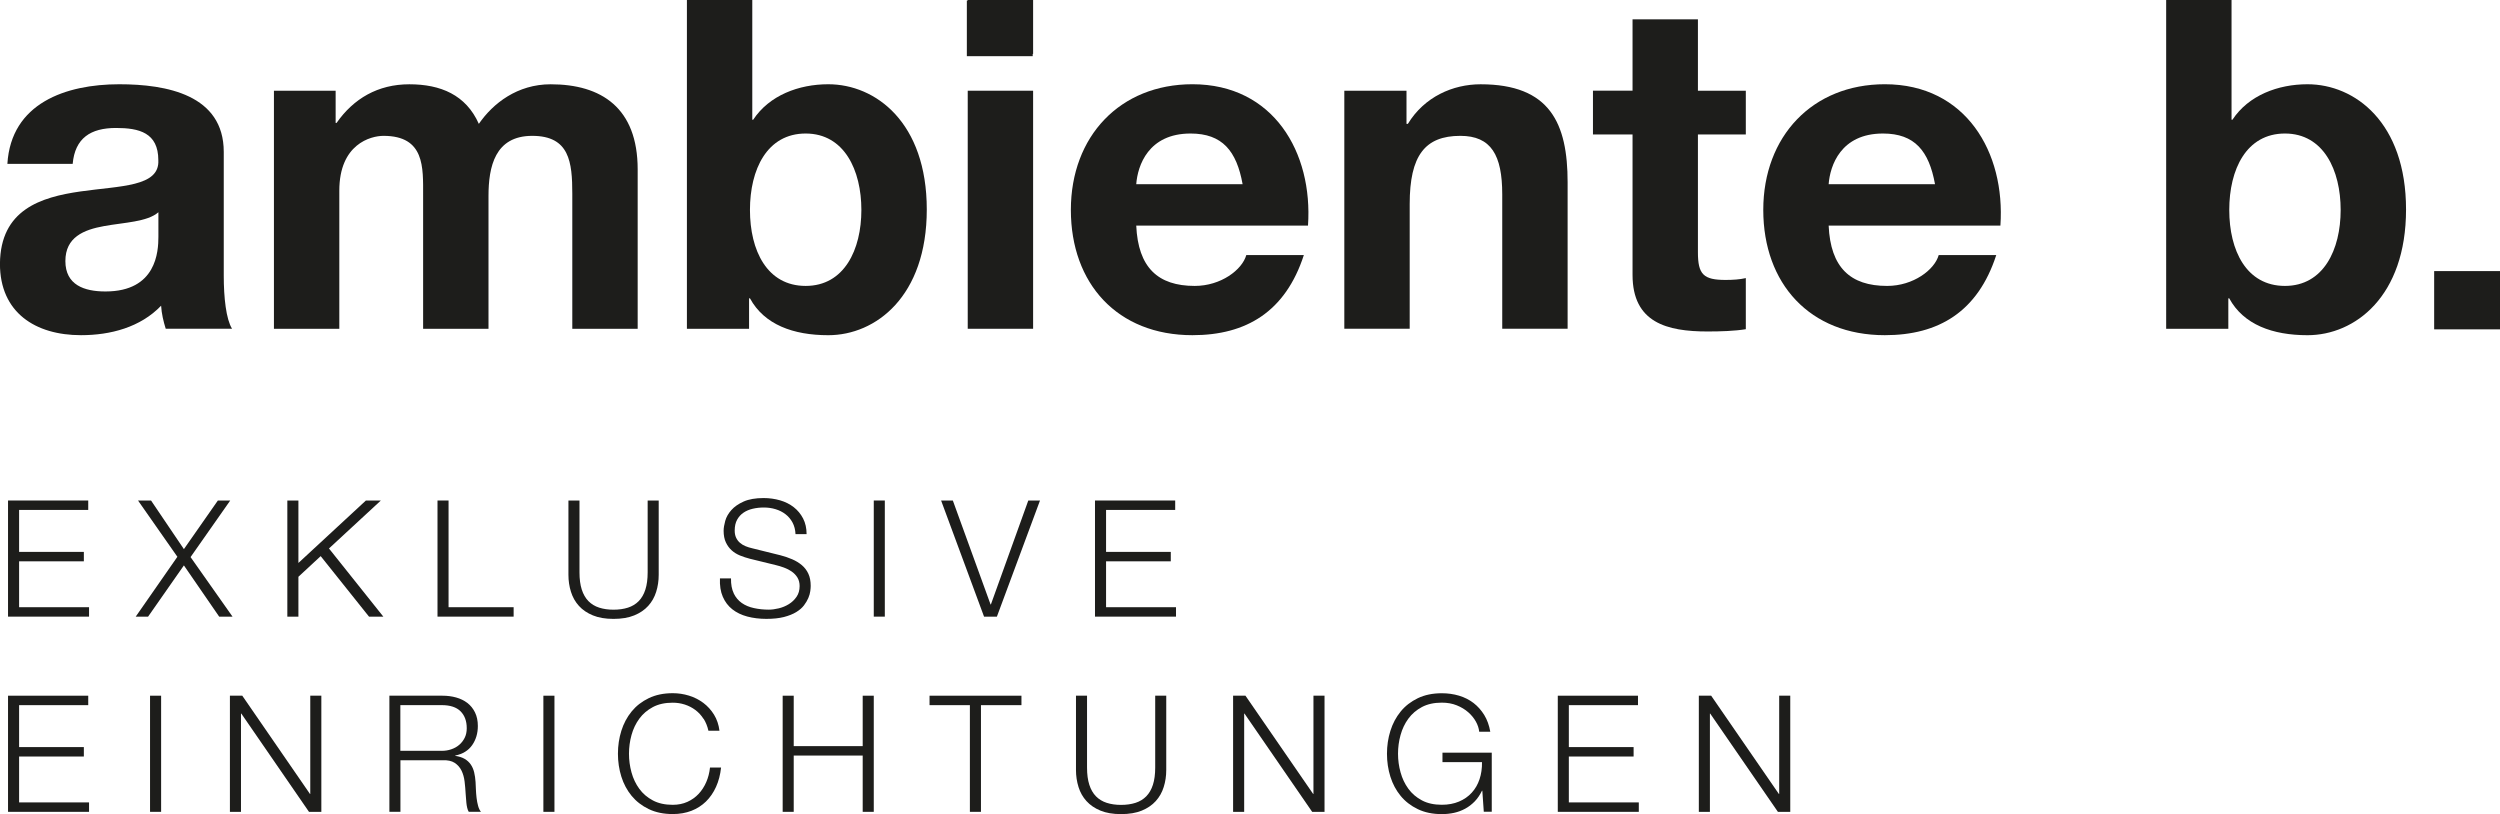
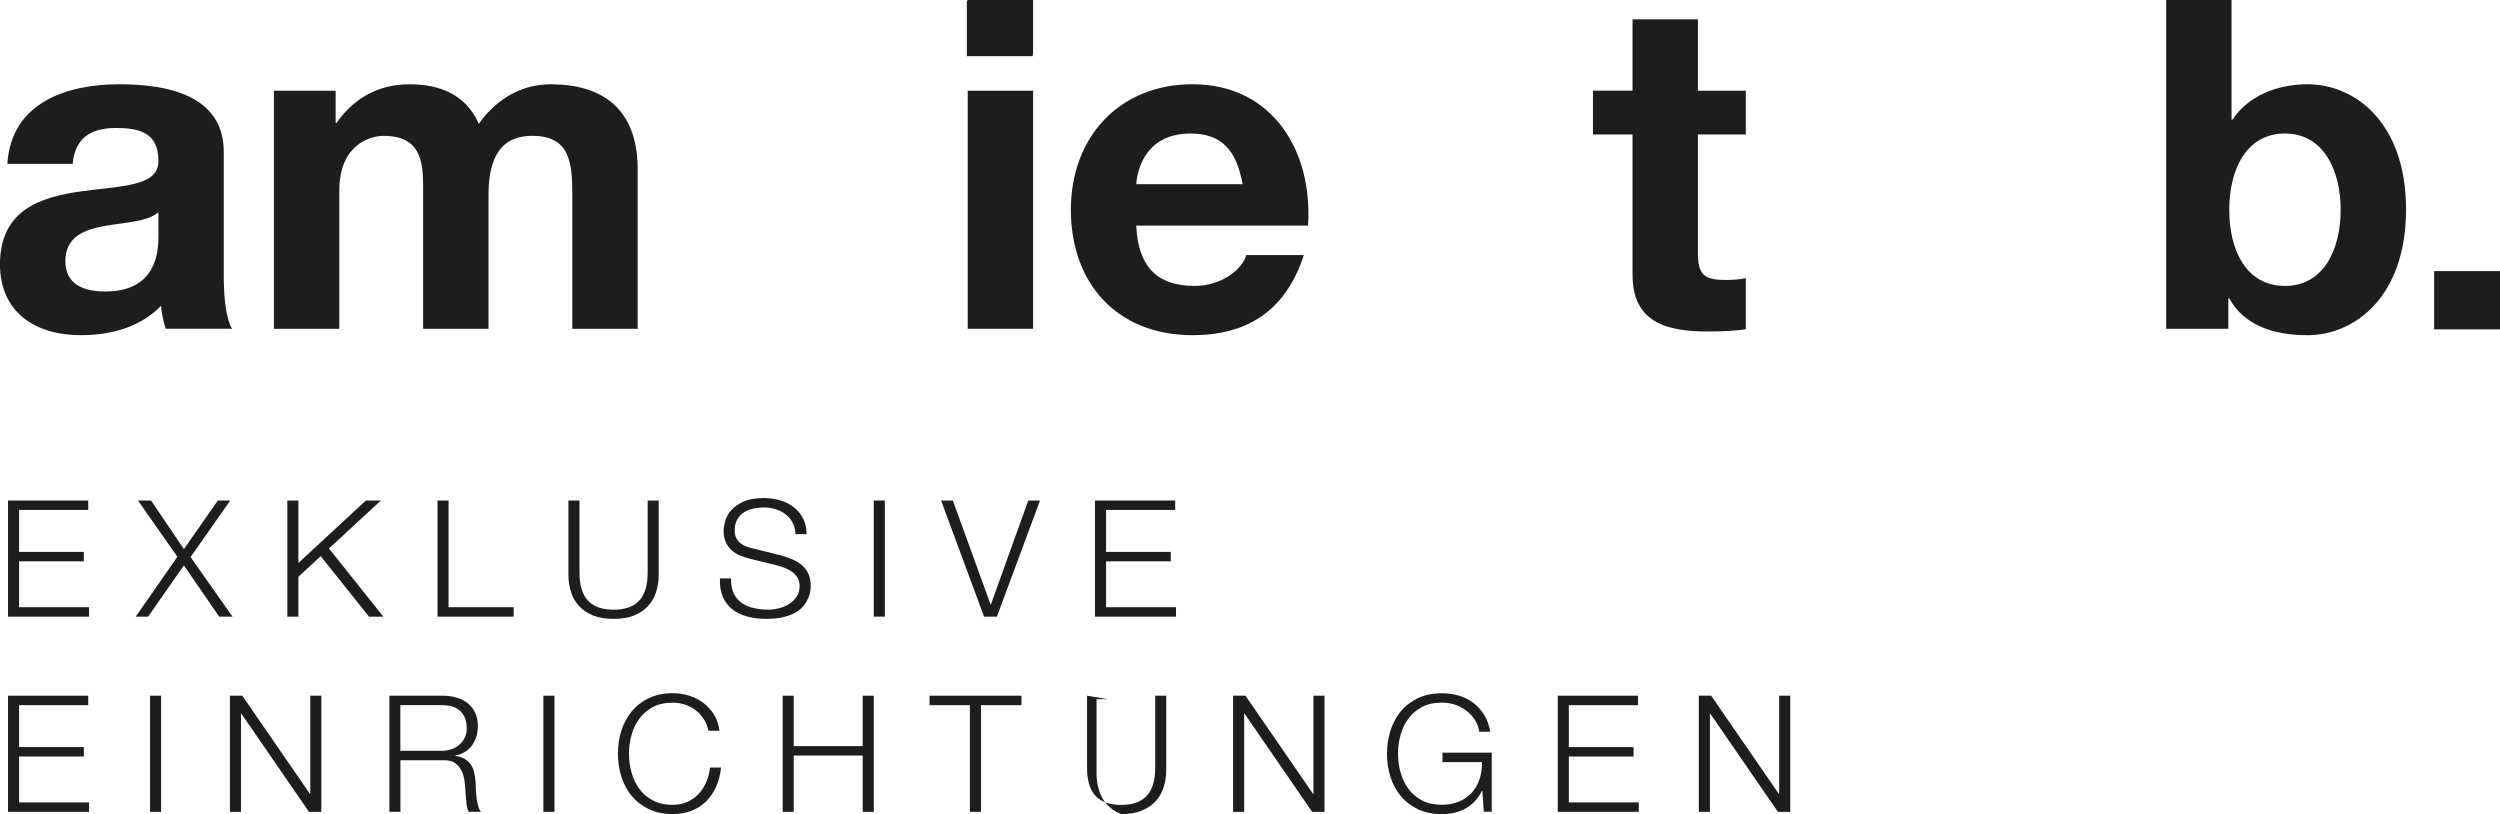
<svg xmlns="http://www.w3.org/2000/svg" id="Ebene_2" data-name="Ebene 2" viewBox="0 0 986.56 321.27">
  <defs>
    <style>
      .cls-1 {
        fill-rule: evenodd;
      }

      .cls-1, .cls-2 {
        fill: #1d1d1b;
        stroke-width: 0px;
      }
    </style>
  </defs>
  <g id="Ebene_1-2" data-name="Ebene 1">
    <g>
      <path class="cls-2" d="m62.5,83.76c-4.36,3.82-13.45,4.01-21.44,5.46-7.99,1.45-15.26,4.36-15.26,13.8s7.45,12,15.81,12c20.17,0,20.9-15.81,20.9-21.62v-9.64h0ZM2.91,64.69c1.45-23.99,23.07-31.44,44.15-31.44,18.72,0,41.24,4.18,41.24,26.71v48.88c0,8.54.91,17.08,3.27,20.89h-26.17c-.91-2.91-1.64-5.99-1.82-9.09-8.18,8.54-19.99,11.63-31.62,11.63-17.99,0-31.98-8.91-31.98-28.17.36-42.7,63.59-19.81,62.5-40.88,0-10.9-7.63-12.72-16.72-12.72-9.99,0-16.17,4-17.08,14.17H2.91Z" />
      <path class="cls-2" d="m108.1,35.8h24.35v12.72h.36c6.72-9.63,16.35-15.26,28.71-15.26s22.35,4.18,27.44,15.62c5.63-8.17,15.26-15.62,28.34-15.62,19.99,0,34.34,9.27,34.34,33.61v62.87h-25.8v-53.24c0-12.54-1.09-22.89-15.81-22.89s-17.26,12.17-17.26,23.8v52.33h-25.8v-52.69c0-10.9.72-23.44-15.63-23.44-5.09,0-17.44,3.27-17.44,21.62v54.51h-25.8V35.8h0Z" />
-       <path class="cls-2" d="m317.94,52.69c-15.26,0-21.99,14.17-21.99,30.16s6.72,29.98,21.99,29.98,21.98-14.35,21.98-29.98-6.72-30.16-21.98-30.16h0ZM271.07,0h25.8v47.24h.36c6.36-9.63,17.99-13.99,29.62-13.99,18.72,0,38.88,15.08,38.88,49.42s-20.17,49.61-38.88,49.61c-13.81,0-25.26-4.18-30.89-14.54h-.36v12h-24.53V0h0Z" />
      <path class="cls-2" d="m381.89,35.8h25.8v93.94h-25.8V35.8h0Zm25.8-14.53h-25.8V0h25.8v21.26h0Z" />
      <path class="cls-2" d="m490.36,72.68c-2.36-13.08-7.99-19.99-20.53-19.99-16.72,0-20.9,12.72-21.44,19.99h41.97Zm-41.97,16.35c.73,16.53,8.54,23.8,23.08,23.8,10.36,0,18.71-6.36,20.35-12.17h22.71c-7.27,22.34-22.71,31.61-43.97,31.61-29.62,0-47.97-20.36-47.97-49.43s19.44-49.6,47.97-49.6c31.98,0,47.6,26.89,45.61,55.78h-67.77Z" />
-       <path class="cls-2" d="m530.51,35.8h24.53v13.08h.54c6.54-10.72,17.8-15.62,28.7-15.62,27.44,0,34.34,15.45,34.34,38.7v57.78h-25.8v-53.06c0-15.44-4.36-23.07-16.53-23.07-13.99,0-19.99,7.81-19.99,26.89v49.24h-25.8V35.8h0Z" />
      <path class="cls-2" d="m670.04,35.8h18.9v17.26h-18.9v46.51c0,8.72,2.18,10.9,10.91,10.9,2.9,0,5.63-.18,7.99-.73v20.17c-4.36.72-9.99.9-15.08.9-15.99,0-29.62-3.45-29.62-22.34v-55.42h-15.62v-17.26h15.62V7.64h25.8v28.16h0Z" />
-       <path class="cls-2" d="m763.6,72.68c-2.37-13.08-7.99-19.99-20.53-19.99-16.71,0-20.89,12.72-21.44,19.99h41.97Zm-41.97,16.35c.73,16.53,8.54,23.8,23.07,23.8,10.36,0,18.72-6.36,20.36-12.17h22.71c-7.27,22.34-22.71,31.61-43.97,31.61-29.61,0-47.97-20.36-47.97-49.43s19.44-49.6,47.97-49.6c31.98,0,47.61,26.89,45.61,55.78h-67.77Z" />
      <path class="cls-2" d="m901.7,52.69c-15.26,0-21.98,14.17-21.98,30.16s6.73,29.98,21.98,29.98,21.98-14.35,21.98-29.98-6.72-30.16-21.98-30.16h0ZM854.82,0h25.8v47.24h.36c6.36-9.63,17.99-13.99,29.61-13.99,18.72,0,38.89,15.08,38.89,49.42s-20.17,49.61-38.89,49.61c-13.8,0-25.25-4.18-30.88-14.54h-.36v12h-24.53V0h0Z" />
      <polygon class="cls-1" points="381.54 .21 407.53 .21 407.53 22.17 381.54 22.17 381.54 .21 381.54 .21" />
      <polygon class="cls-1" points="960.58 106.98 986.56 106.98 986.56 129.97 960.58 129.97 960.58 106.98 960.58 106.98" />
      <polygon class="cls-2" points="34.82 197.51 34.82 201.23 7.54 201.23 7.54 217.79 33.09 217.79 33.09 221.51 7.54 221.51 7.54 239.62 35.14 239.62 35.14 243.34 3.17 243.34 3.17 197.51 34.82 197.51 34.82 197.51" />
      <polygon class="cls-2" points="59.6 197.51 72.57 216.7 85.98 197.51 90.86 197.51 75.2 219.84 91.76 243.34 86.49 243.34 72.57 223.12 58.44 243.34 53.56 243.34 70 219.72 54.46 197.51 59.6 197.51 59.6 197.51" />
      <polygon class="cls-2" points="117.76 197.51 117.76 222.16 144.4 197.51 150.3 197.51 129.82 216.44 151.27 243.34 145.62 243.34 126.55 219.46 117.76 227.61 117.76 243.34 113.39 243.34 113.39 197.51 117.76 197.51 117.76 197.51" />
      <polygon class="cls-2" points="177.01 197.51 177.01 239.62 202.69 239.62 202.69 243.34 172.65 243.34 172.65 197.51 177.01 197.51 177.01 197.51" />
      <path class="cls-2" d="m228.68,197.51v28.38c0,2.65.3,4.91.9,6.77.6,1.86,1.48,3.38,2.63,4.56,1.16,1.18,2.57,2.03,4.24,2.57,1.67.54,3.55.81,5.65.81s4.04-.27,5.71-.81c1.67-.54,3.08-1.39,4.24-2.57,1.16-1.18,2.03-2.7,2.63-4.56.6-1.86.9-4.11.9-6.77v-28.38h4.36v29.33c0,2.36-.33,4.59-1,6.71-.66,2.12-1.71,3.97-3.14,5.55-1.44,1.59-3.28,2.84-5.52,3.75-2.25.92-4.97,1.38-8.18,1.38s-5.88-.46-8.12-1.38c-2.24-.92-4.09-2.16-5.52-3.75-1.43-1.58-2.48-3.43-3.14-5.55-.67-2.12-1-4.35-1-6.71v-29.33h4.37Z" />
      <path class="cls-2" d="m289.54,234.16c.77,1.58,1.83,2.85,3.18,3.79s2.94,1.62,4.78,2.01c1.84.41,3.81.62,5.91.62,1.2,0,2.5-.18,3.92-.52,1.41-.34,2.73-.89,3.95-1.64,1.22-.75,2.23-1.71,3.05-2.89.81-1.18,1.22-2.6,1.22-4.26,0-1.29-.29-2.4-.86-3.35-.58-.94-1.33-1.73-2.25-2.37-.92-.64-1.94-1.17-3.05-1.57-1.11-.41-2.2-.74-3.27-.99l-10.21-2.5c-1.33-.34-2.62-.77-3.89-1.28-1.26-.52-2.37-1.2-3.31-2.06-.94-.85-1.7-1.91-2.28-3.15-.58-1.24-.87-2.76-.87-4.55,0-1.11.22-2.42.64-3.92.42-1.5,1.23-2.92,2.41-4.24,1.18-1.33,2.79-2.45,4.84-3.37,2.06-.92,4.69-1.38,7.9-1.38,2.27,0,4.43.31,6.49.9,2.05.6,3.85,1.5,5.39,2.7,1.54,1.2,2.77,2.69,3.69,4.46.92,1.78,1.38,3.85,1.38,6.19h-4.37c-.08-1.75-.48-3.28-1.18-4.59-.71-1.31-1.63-2.4-2.76-3.27-1.14-.88-2.44-1.54-3.92-1.99-1.48-.45-3.03-.67-4.65-.67-1.5,0-2.94.16-4.33.48-1.39.32-2.61.83-3.66,1.54-1.05.7-1.89,1.63-2.54,2.79-.64,1.15-.96,2.59-.96,4.3,0,1.07.18,2,.55,2.79.37.79.87,1.47,1.51,2.02.64.56,1.38,1.01,2.22,1.35.83.34,1.72.62,2.66.83l11.17,2.77c1.62.42,3.16.96,4.59,1.57,1.43.62,2.7,1.39,3.79,2.31,1.09.92,1.95,2.04,2.57,3.37.62,1.32.93,2.93.93,4.81,0,.52-.05,1.2-.16,2.05-.11.85-.36,1.77-.77,2.73-.41.96-.98,1.93-1.73,2.92-.75.99-1.78,1.87-3.08,2.66-1.3.79-2.92,1.43-4.84,1.93-1.93.49-4.24.73-6.93.73s-5.2-.31-7.51-.92c-2.31-.62-4.28-1.57-5.91-2.86-1.63-1.28-2.88-2.93-3.75-4.94-.88-2.01-1.25-4.44-1.13-7.26h4.36c-.04,2.35.32,4.32,1.09,5.91h0Z" />
      <polygon class="cls-2" points="349.17 197.51 349.17 243.34 344.81 243.34 344.81 197.51 349.17 197.51 349.17 197.51" />
      <polygon class="cls-2" points="376.01 197.51 390.9 238.53 391.03 238.53 405.79 197.51 410.41 197.51 393.4 243.34 388.33 243.34 371.38 197.51 376.01 197.51 376.01 197.51" />
      <polygon class="cls-2" points="463.76 197.51 463.76 201.23 436.48 201.23 436.48 217.79 462.02 217.79 462.02 221.51 436.48 221.51 436.48 239.62 464.08 239.62 464.08 243.34 432.11 243.34 432.11 197.51 463.76 197.51 463.76 197.51" />
      <polygon class="cls-2" points="34.82 274.54 34.82 278.27 7.54 278.27 7.54 294.82 33.09 294.82 33.09 298.54 7.54 298.54 7.54 316.65 35.14 316.65 35.14 320.37 3.17 320.37 3.17 274.54 34.82 274.54 34.82 274.54" />
      <polygon class="cls-2" points="63.58 274.54 63.58 320.37 59.21 320.37 59.21 274.54 63.58 274.54 63.58 274.54" />
      <polygon class="cls-2" points="95.61 274.54 122.32 313.31 122.44 313.31 122.44 274.54 126.81 274.54 126.81 320.37 121.93 320.37 95.23 281.6 95.1 281.6 95.1 320.37 90.73 320.37 90.73 274.54 95.61 274.54 95.61 274.54" />
      <path class="cls-2" d="m174.31,296.3c1.32,0,2.59-.2,3.78-.61,1.2-.41,2.25-.99,3.15-1.77.9-.77,1.61-1.7,2.15-2.79.54-1.09.8-2.35.8-3.75,0-2.83-.81-5.05-2.44-6.68-1.63-1.63-4.11-2.44-7.45-2.44h-16.31v18.03h16.31Zm.32-21.76c1.88,0,3.67.23,5.36.7,1.69.47,3.16,1.19,4.43,2.15,1.26.97,2.27,2.21,3.02,3.73s1.13,3.31,1.13,5.36c0,2.91-.75,5.43-2.25,7.58-1.5,2.14-3.73,3.5-6.68,4.1v.12c1.5.22,2.74.62,3.72,1.19.99.58,1.79,1.32,2.41,2.21.62.9,1.07,1.94,1.35,3.12.28,1.18.46,2.45.55,3.82.04.77.08,1.71.13,2.83.04,1.11.13,2.23.26,3.36.13,1.14.33,2.21.61,3.21.28,1.01.65,1.79,1.13,2.34h-4.82c-.26-.42-.46-.95-.61-1.57-.15-.62-.25-1.26-.32-1.92-.06-.67-.12-1.32-.16-1.96-.05-.64-.09-1.2-.13-1.68-.09-1.62-.23-3.24-.42-4.84-.2-1.61-.6-3.03-1.22-4.3-.62-1.26-1.51-2.27-2.69-3.05-1.18-.77-2.79-1.12-4.85-1.03h-16.56v20.35h-4.36v-45.83h20.99Z" />
      <polygon class="cls-2" points="218.8 274.54 218.8 320.37 214.43 320.37 214.43 274.54 218.8 274.54 218.8 274.54" />
      <path class="cls-2" d="m277.63,283.69c-.88-1.39-1.95-2.56-3.21-3.5-1.26-.94-2.65-1.66-4.17-2.15-1.52-.5-3.12-.74-4.78-.74-3.04,0-5.65.57-7.83,1.73-2.18,1.16-3.97,2.69-5.36,4.59-1.39,1.9-2.42,4.05-3.08,6.46-.66,2.39-.99,4.86-.99,7.37s.33,4.94.99,7.35c.66,2.42,1.69,4.58,3.08,6.48,1.39,1.91,3.18,3.44,5.36,4.59,2.19,1.16,4.79,1.73,7.83,1.73,2.14,0,4.07-.39,5.78-1.16,1.71-.77,3.19-1.82,4.43-3.14,1.24-1.33,2.25-2.88,3.02-4.66.77-1.77,1.26-3.69,1.48-5.74h4.37c-.3,2.82-.97,5.37-1.99,7.63-1.03,2.27-2.36,4.19-3.98,5.78-1.63,1.58-3.54,2.8-5.74,3.66-2.21.85-4.65,1.28-7.35,1.28-3.6,0-6.75-.65-9.47-1.96-2.72-1.31-4.97-3.05-6.77-5.23-1.8-2.19-3.15-4.71-4.05-7.57-.9-2.87-1.35-5.88-1.35-9.06s.45-6.18,1.35-9.05c.9-2.87,2.25-5.4,4.05-7.61,1.8-2.2,4.05-3.95,6.77-5.26,2.72-1.31,5.87-1.96,9.47-1.96,2.18,0,4.31.32,6.39.96,2.08.64,3.96,1.6,5.65,2.85,1.69,1.27,3.1,2.81,4.24,4.66,1.13,1.84,1.85,3.95,2.15,6.35h-4.36c-.39-1.75-1.02-3.32-1.89-4.72h0Z" />
      <polygon class="cls-2" points="313.22 274.54 313.22 294.44 340.44 294.44 340.44 274.54 344.81 274.54 344.81 320.37 340.44 320.37 340.44 298.16 313.22 298.16 313.22 320.37 308.86 320.37 308.86 274.54 313.22 274.54 313.22 274.54" />
      <polygon class="cls-2" points="403.09 274.54 403.09 278.27 387.11 278.27 387.11 320.37 382.74 320.37 382.74 278.27 366.82 278.27 366.82 274.54 403.09 274.54 403.09 274.54" />
-       <path class="cls-2" d="m428.97,274.54v28.38c0,2.65.3,4.91.9,6.77.6,1.86,1.48,3.38,2.63,4.56,1.16,1.18,2.57,2.03,4.24,2.57,1.67.54,3.55.81,5.65.81s4.04-.27,5.71-.81c1.67-.54,3.08-1.39,4.24-2.57,1.15-1.18,2.03-2.7,2.63-4.56.6-1.86.9-4.11.9-6.77v-28.38h4.36v29.33c0,2.36-.33,4.59-1,6.71-.66,2.12-1.71,3.97-3.14,5.55-1.44,1.59-3.28,2.84-5.52,3.76-2.25.92-4.97,1.38-8.18,1.38s-5.88-.46-8.12-1.38c-2.24-.92-4.08-2.17-5.52-3.76-1.43-1.58-2.48-3.43-3.14-5.55-.66-2.12-1-4.35-1-6.71v-29.33h4.37Z" />
+       <path class="cls-2" d="m428.97,274.54v28.38c0,2.65.3,4.91.9,6.77.6,1.86,1.48,3.38,2.63,4.56,1.16,1.18,2.57,2.03,4.24,2.57,1.67.54,3.55.81,5.65.81s4.04-.27,5.71-.81c1.67-.54,3.08-1.39,4.24-2.57,1.15-1.18,2.03-2.7,2.63-4.56.6-1.86.9-4.11.9-6.77v-28.38h4.36v29.33c0,2.36-.33,4.59-1,6.71-.66,2.12-1.71,3.97-3.14,5.55-1.44,1.59-3.28,2.84-5.52,3.76-2.25.92-4.97,1.38-8.18,1.38c-2.24-.92-4.08-2.17-5.52-3.76-1.43-1.58-2.48-3.43-3.14-5.55-.66-2.12-1-4.35-1-6.71v-29.33h4.37Z" />
      <polygon class="cls-2" points="491.49 274.54 518.2 313.31 518.32 313.31 518.32 274.54 522.69 274.54 522.69 320.37 517.81 320.37 491.11 281.6 490.98 281.6 490.98 320.37 486.61 320.37 486.61 274.54 491.49 274.54 491.49 274.54" />
      <path class="cls-2" d="m585.54,320.37l-.58-8.34h-.13c-.78,1.62-1.73,3.03-2.86,4.21-1.14,1.17-2.39,2.14-3.76,2.88-1.37.75-2.84,1.3-4.39,1.64-1.56.34-3.18.51-4.85.51-3.6,0-6.75-.65-9.47-1.96-2.72-1.31-4.98-3.05-6.77-5.23-1.8-2.19-3.15-4.71-4.05-7.57-.9-2.87-1.35-5.88-1.35-9.06s.45-6.18,1.35-9.05c.9-2.87,2.25-5.4,4.05-7.61,1.79-2.2,4.05-3.95,6.77-5.26,2.72-1.31,5.87-1.96,9.47-1.96,2.39,0,4.66.32,6.8.96,2.14.64,4.04,1.61,5.71,2.88,1.67,1.28,3.08,2.87,4.24,4.75,1.15,1.89,1.95,4.09,2.38,6.61h-4.37c-.13-1.33-.57-2.66-1.31-4.01-.75-1.35-1.75-2.57-3.02-3.69-1.26-1.11-2.77-2.02-4.53-2.73-1.75-.71-3.72-1.06-5.9-1.06-3.05,0-5.65.57-7.84,1.73-2.18,1.16-3.97,2.69-5.36,4.59-1.39,1.9-2.42,4.05-3.08,6.46-.67,2.39-1,4.86-1,7.37s.33,4.94,1,7.35c.66,2.42,1.69,4.58,3.08,6.48,1.39,1.91,3.18,3.44,5.36,4.59,2.18,1.16,4.79,1.73,7.84,1.73,2.52,0,4.78-.42,6.77-1.26,1.99-.83,3.67-2,5.04-3.5,1.37-1.5,2.4-3.27,3.08-5.33.69-2.06,1.01-4.3.97-6.74h-15.6v-3.72h19.45v23.3h-3.15Z" />
      <polygon class="cls-2" points="646.39 274.54 646.39 278.27 619.1 278.27 619.1 294.82 644.66 294.82 644.66 298.54 619.1 298.54 619.1 316.65 646.71 316.65 646.71 320.37 614.74 320.37 614.74 274.54 646.39 274.54 646.39 274.54" />
      <polygon class="cls-2" points="675.27 274.54 701.98 313.31 702.11 313.31 702.11 274.54 706.48 274.54 706.48 320.37 701.6 320.37 674.89 281.6 674.77 281.6 674.77 320.37 670.4 320.37 670.4 274.54 675.27 274.54 675.27 274.54" />
    </g>
  </g>
</svg>